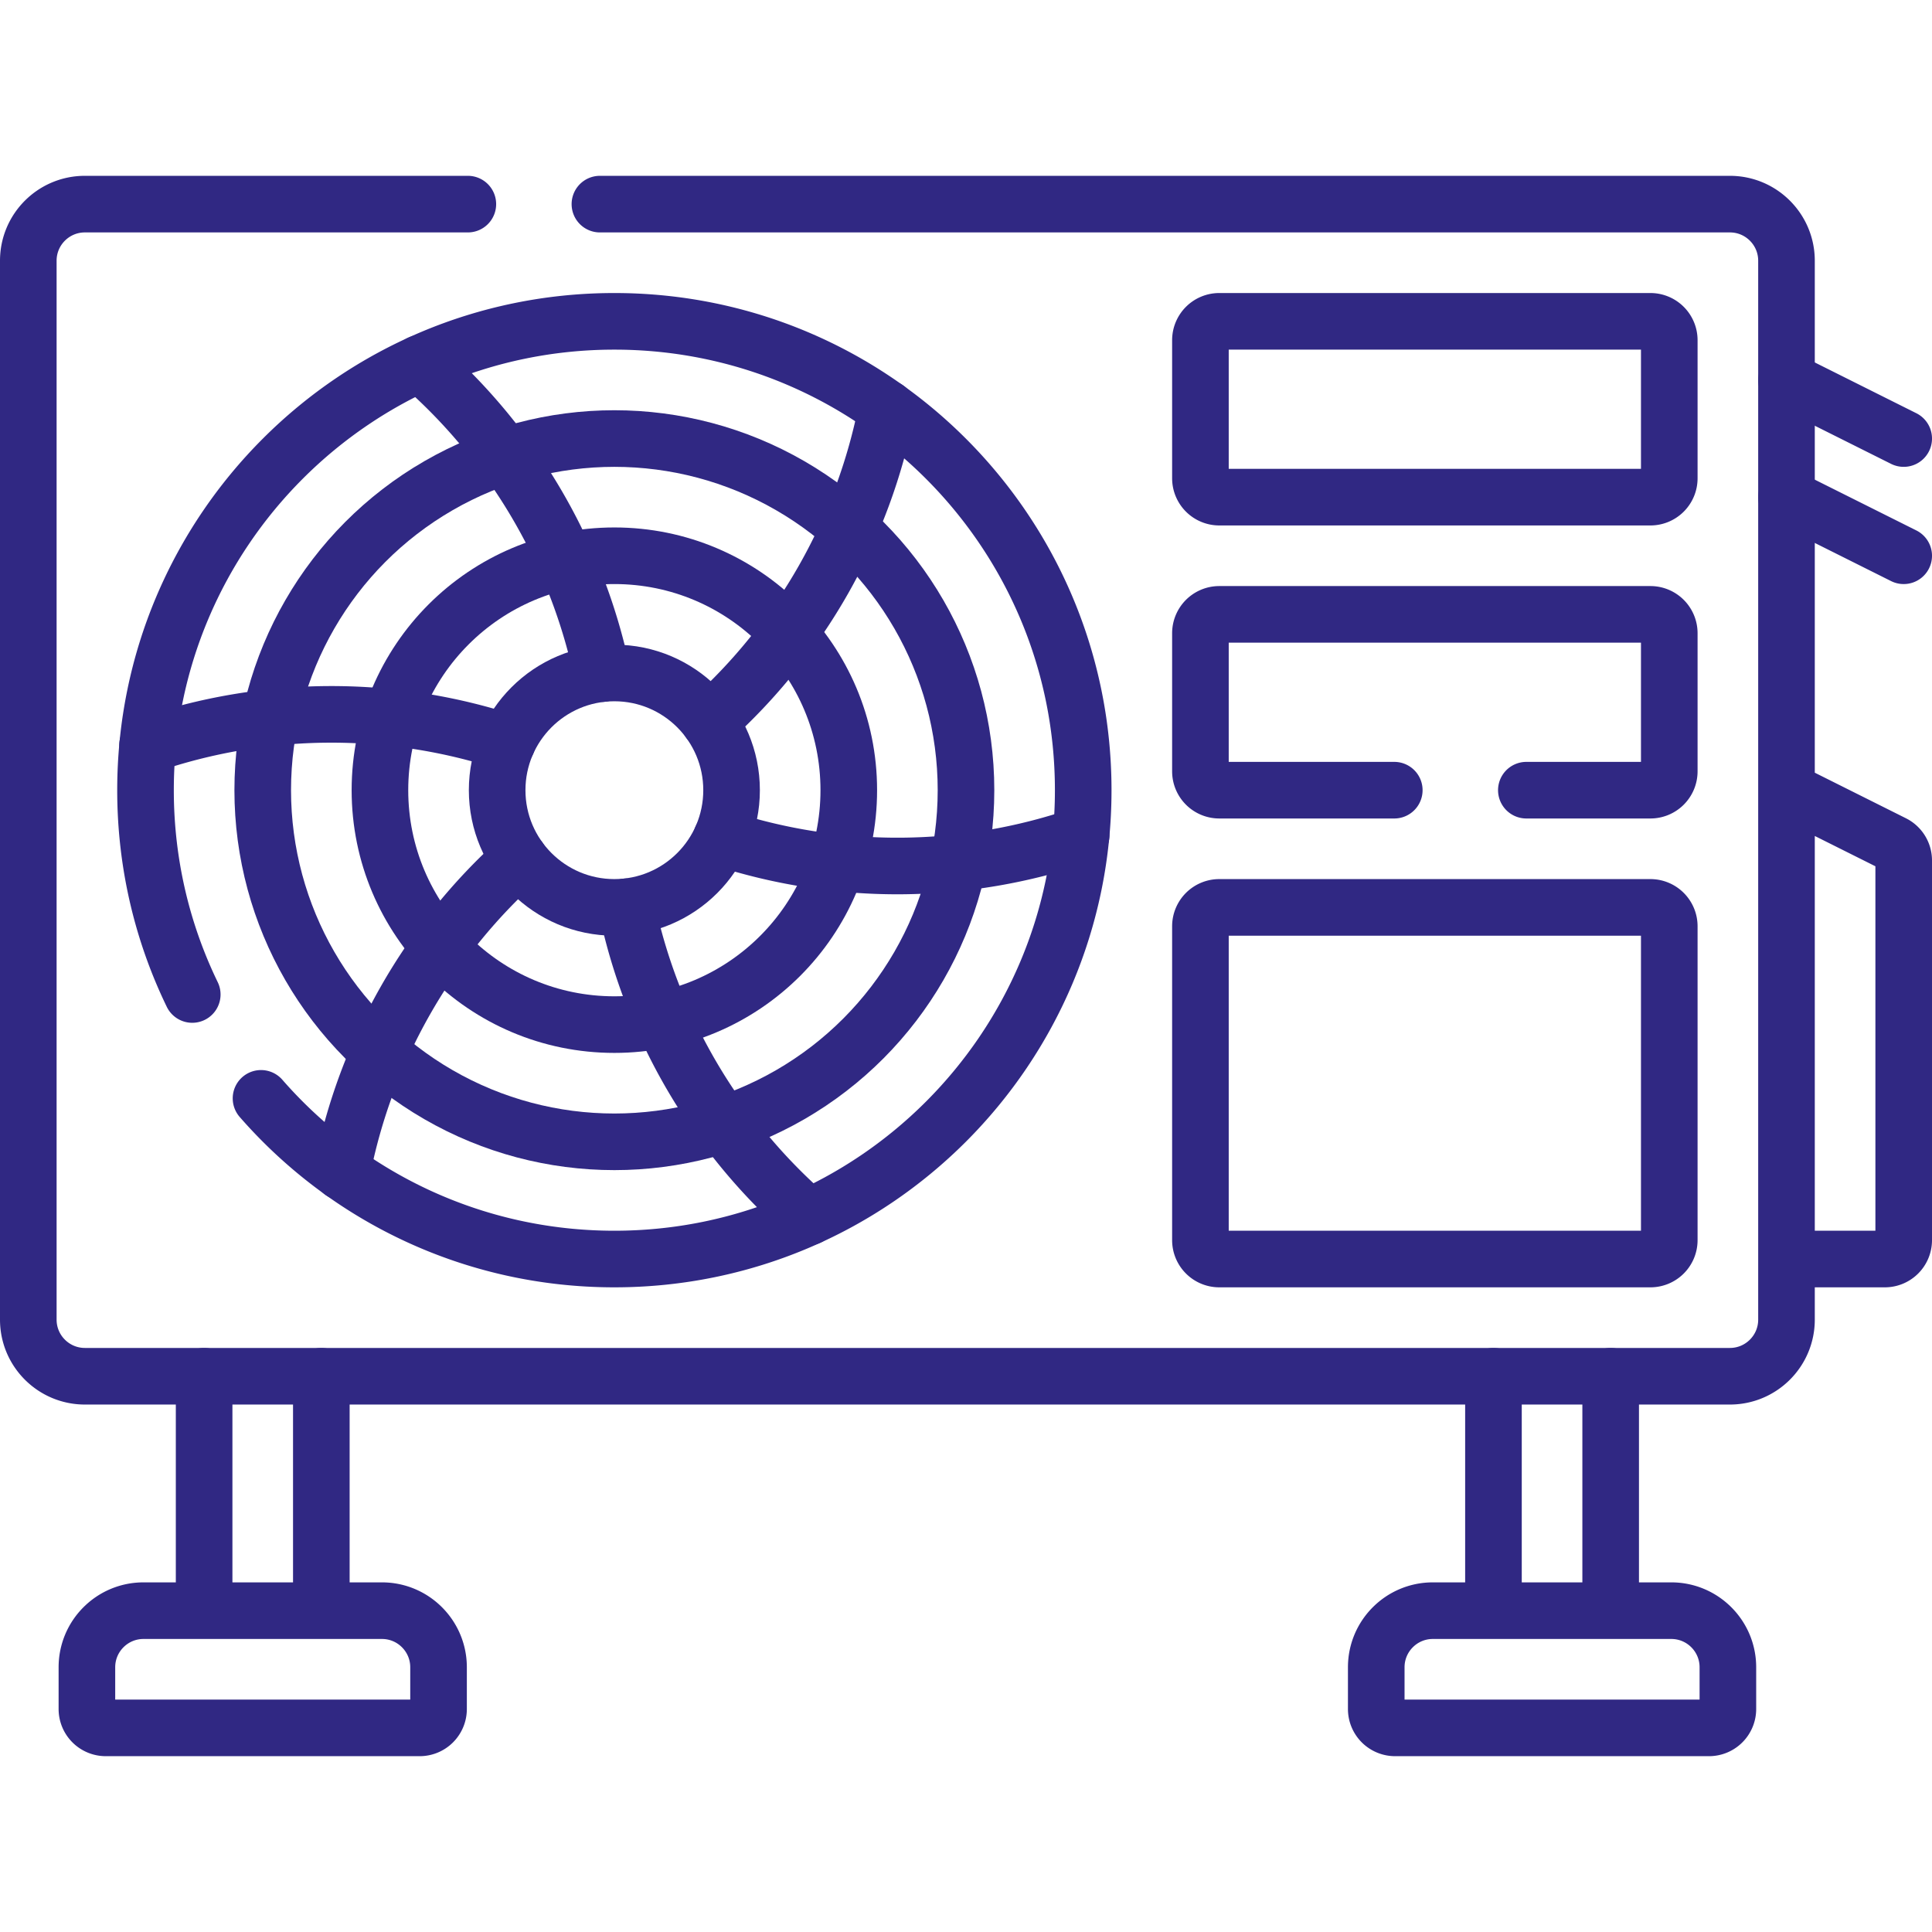
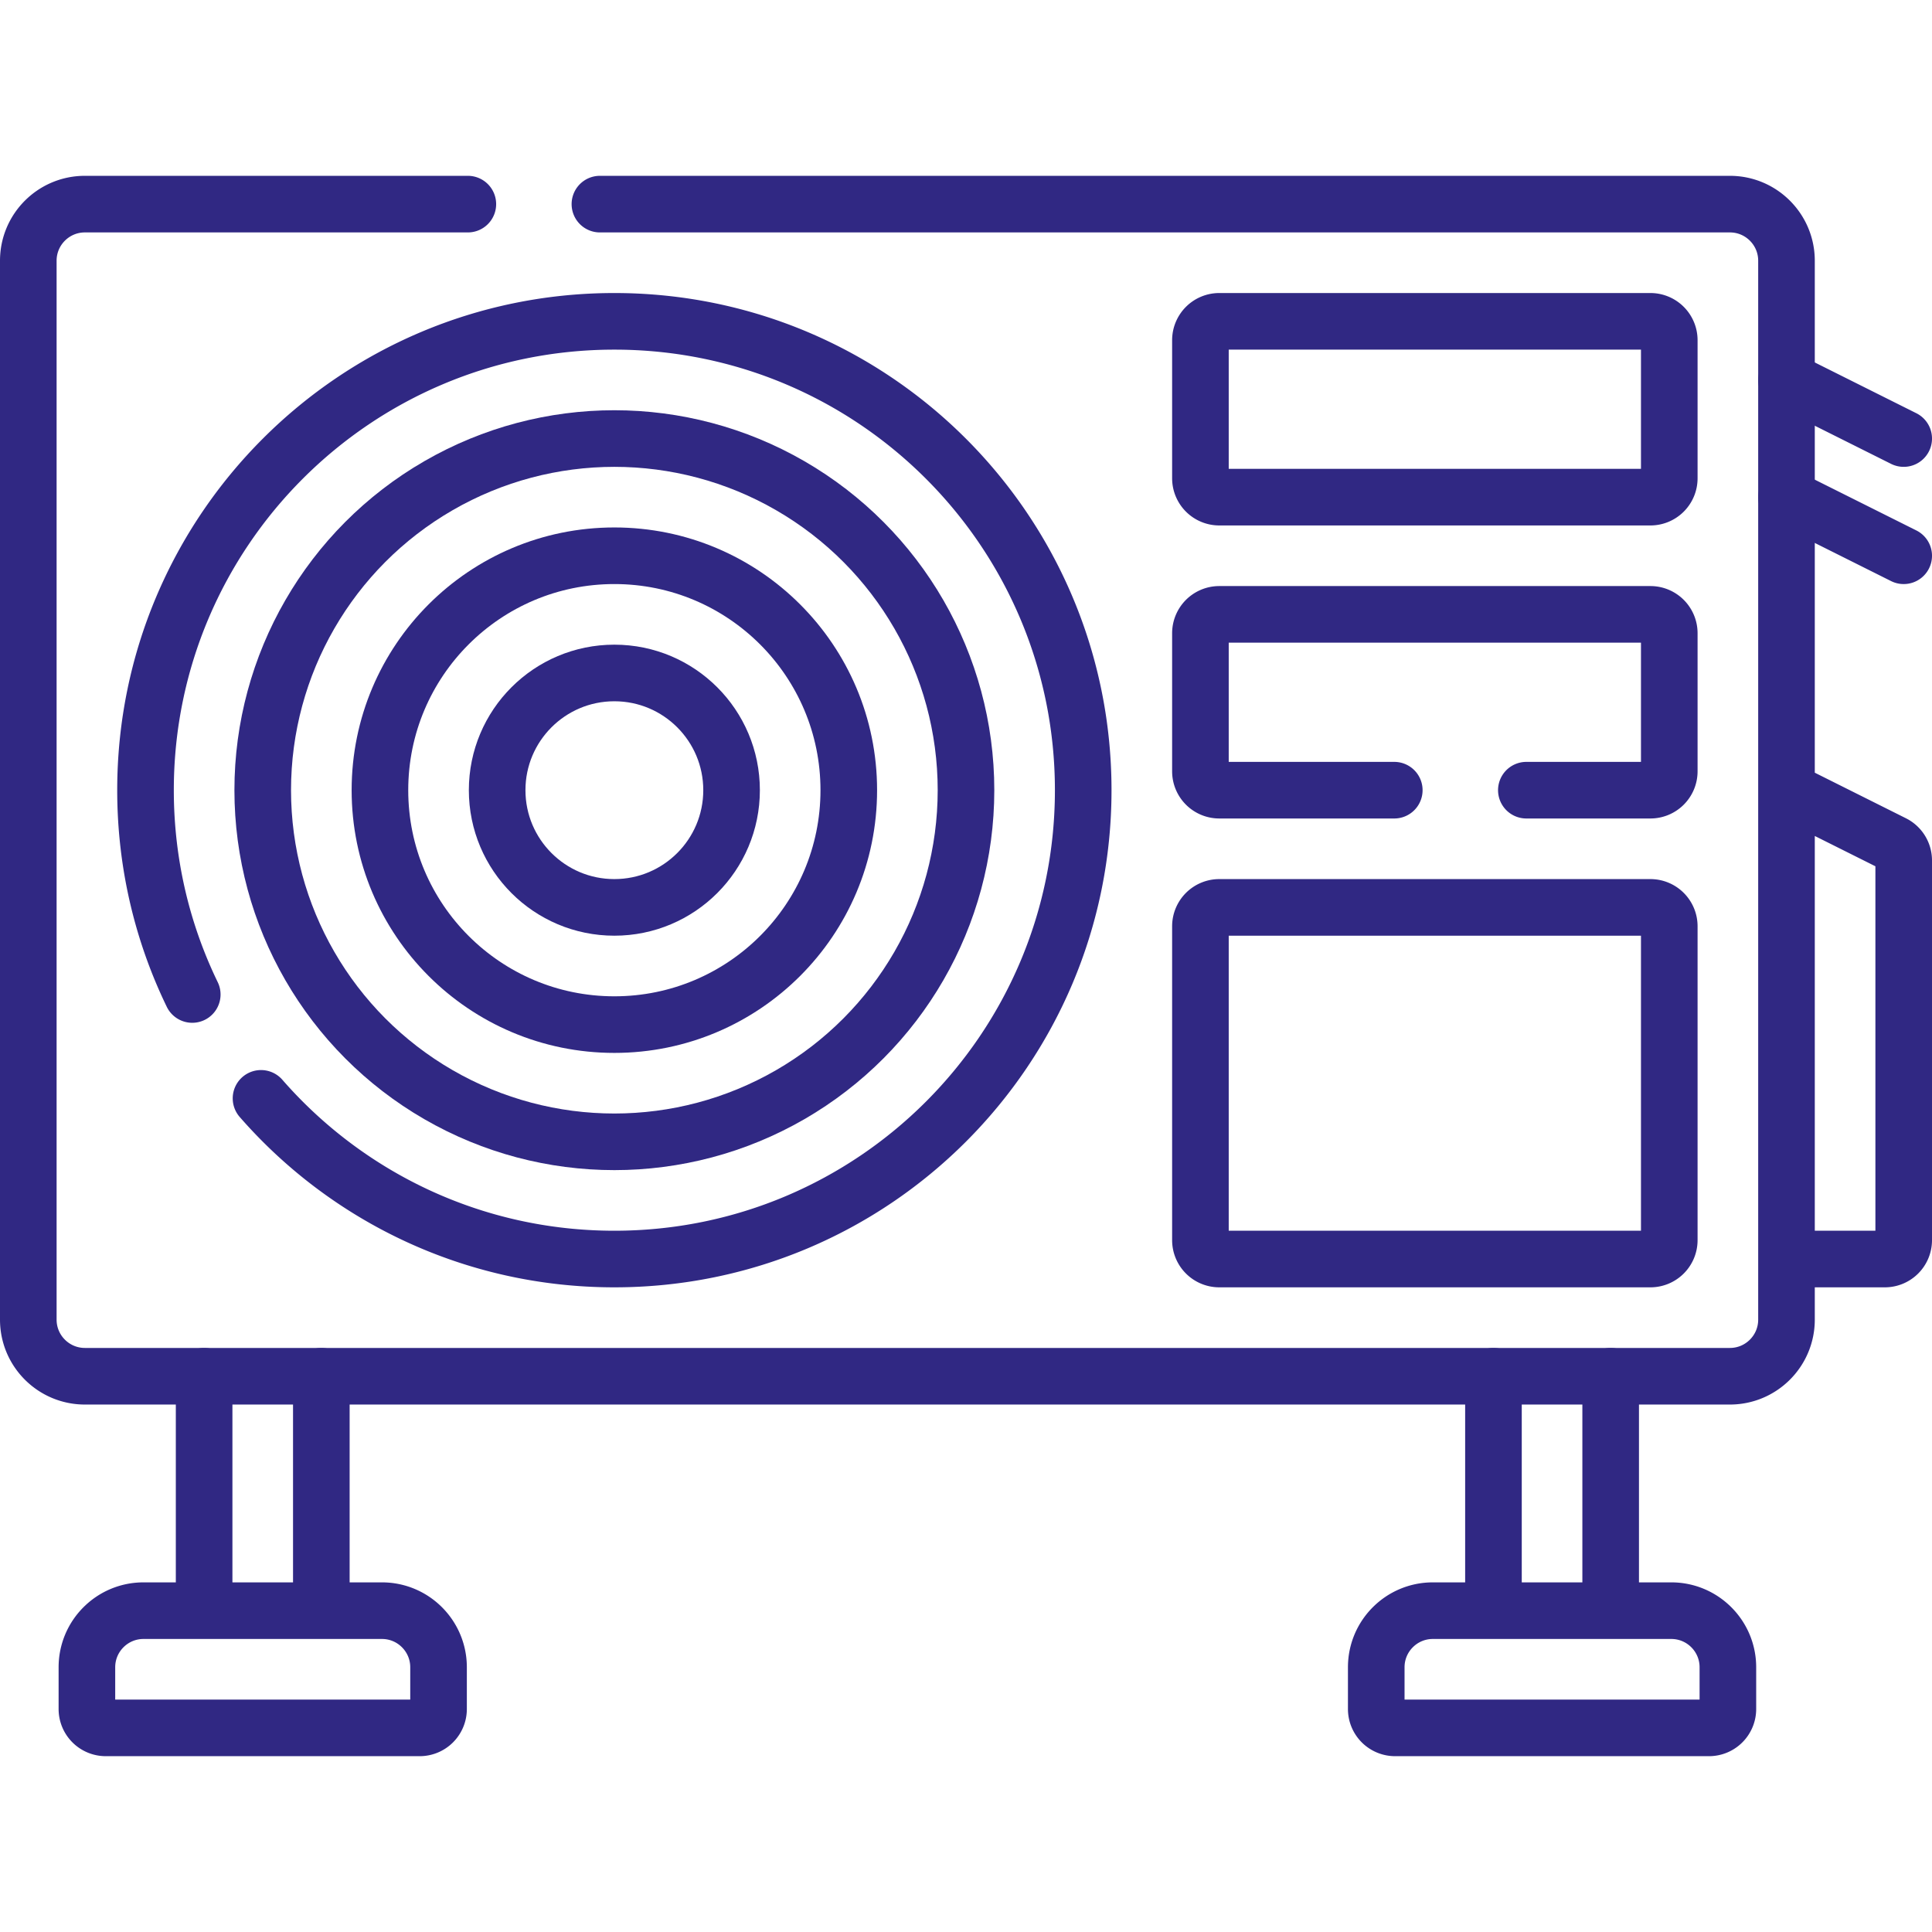
<svg xmlns="http://www.w3.org/2000/svg" version="1.1" width="512" height="512" x="0" y="0" viewBox="0 0 512 512" style="enable-background:new 0 0 512 512" xml:space="preserve" class="">
  <g>
    <path d="m473.438 209.406 28.299 14.149a5 5 0 0 1 2.764 4.472v100.629a5 5 0 0 1-5 5h-26.062M158.983 54.094h299.455c8.284 0 15 6.716 15 15v280.625c0 8.284-6.716 15-15 15H22.5c-8.284 0-15-6.716-15-15V69.094c0-8.284 6.716-15 15-15h101.483" style="stroke-width:15;stroke-linecap:round;stroke-linejoin:round;stroke-miterlimit:10;" fill="none" stroke="#302883" stroke-width="15" stroke-linecap="round" stroke-linejoin="round" stroke-miterlimit="10" data-original="#000000" class="" opacity="1" />
    <path d="M437.375 131.75h-114.25a5 5 0 0 1-5-5V90.156a5 5 0 0 1 5-5h114.25a5 5 0 0 1 5 5v36.594a5 5 0 0 1-5 5zM369.498 209.406h-46.373a5 5 0 0 1-5-5v-36.594a5 5 0 0 1 5-5h114.25a5 5 0 0 1 5 5v36.594a5 5 0 0 1-5 5h-32.877M437.375 333.656h-114.25a5 5 0 0 1-5-5v-83.188a5 5 0 0 1 5-5h114.25a5 5 0 0 1 5 5v83.188a5 5 0 0 1-5 5zM473.438 131.75l31.062 15.531M473.438 100.688l31.062 15.531M111.219 457.906H28.031a5 5 0 0 1-5-5v-11.062c0-8.284 6.716-15 15-15h63.188c8.284 0 15 6.716 15 15v11.062a5 5 0 0 1-5 5zM369.719 457.906h83.188a5 5 0 0 0 5-5v-11.062c0-8.284-6.716-15-15-15h-63.188c-8.284 0-15 6.716-15 15v11.062a5 5 0 0 0 5 5zM85.156 364.719v62.125M54.094 426.844v-62.125M395.781 364.719v62.125M426.844 426.844v-62.125M50.948 263.549c-7.935-16.365-12.385-34.734-12.385-54.142 0-68.621 55.629-124.25 124.25-124.25s124.25 55.629 124.25 124.25-55.629 124.25-124.25 124.25c-37.357 0-70.863-16.486-93.64-42.58" style="stroke-width:15;stroke-linecap:round;stroke-linejoin:round;stroke-miterlimit:10;" fill="none" stroke="#302883" stroke-width="15" stroke-linecap="round" stroke-linejoin="round" stroke-miterlimit="10" data-original="#000000" class="" opacity="1" />
    <circle cx="162.812" cy="209.406" r="62.125" style="stroke-width:15;stroke-linecap:round;stroke-linejoin:round;stroke-miterlimit:10;" fill="none" stroke="#302883" stroke-width="15" stroke-linecap="round" stroke-linejoin="round" stroke-miterlimit="10" data-original="#000000" class="" opacity="1" />
    <circle cx="162.812" cy="209.406" r="31.062" style="stroke-width:15;stroke-linecap:round;stroke-linejoin:round;stroke-miterlimit:10;" fill="none" stroke="#302883" stroke-width="15" stroke-linecap="round" stroke-linejoin="round" stroke-miterlimit="10" data-original="#000000" class="" opacity="1" />
-     <path d="M111.319 96.295a149.964 149.964 0 0 1 48.271 82.208M39.109 197.445a149.956 149.956 0 0 1 95.33-.699M90.602 310.556a149.96 149.96 0 0 1 47.059-82.908M214.306 322.517a149.964 149.964 0 0 1-48.271-82.208M286.516 221.367a149.956 149.956 0 0 1-95.33.699M235.023 108.257a149.96 149.96 0 0 1-47.059 82.908" style="stroke-width:15;stroke-linecap:round;stroke-linejoin:round;stroke-miterlimit:10;" fill="none" stroke="#302883" stroke-width="15" stroke-linecap="round" stroke-linejoin="round" stroke-miterlimit="10" data-original="#000000" class="" opacity="1" />
    <circle cx="162.812" cy="209.406" r="93.188" style="stroke-width:15;stroke-linecap:round;stroke-linejoin:round;stroke-miterlimit:10;" fill="none" stroke="#302883" stroke-width="15" stroke-linecap="round" stroke-linejoin="round" stroke-miterlimit="10" data-original="#000000" class="" opacity="1" />
  </g>
</svg>